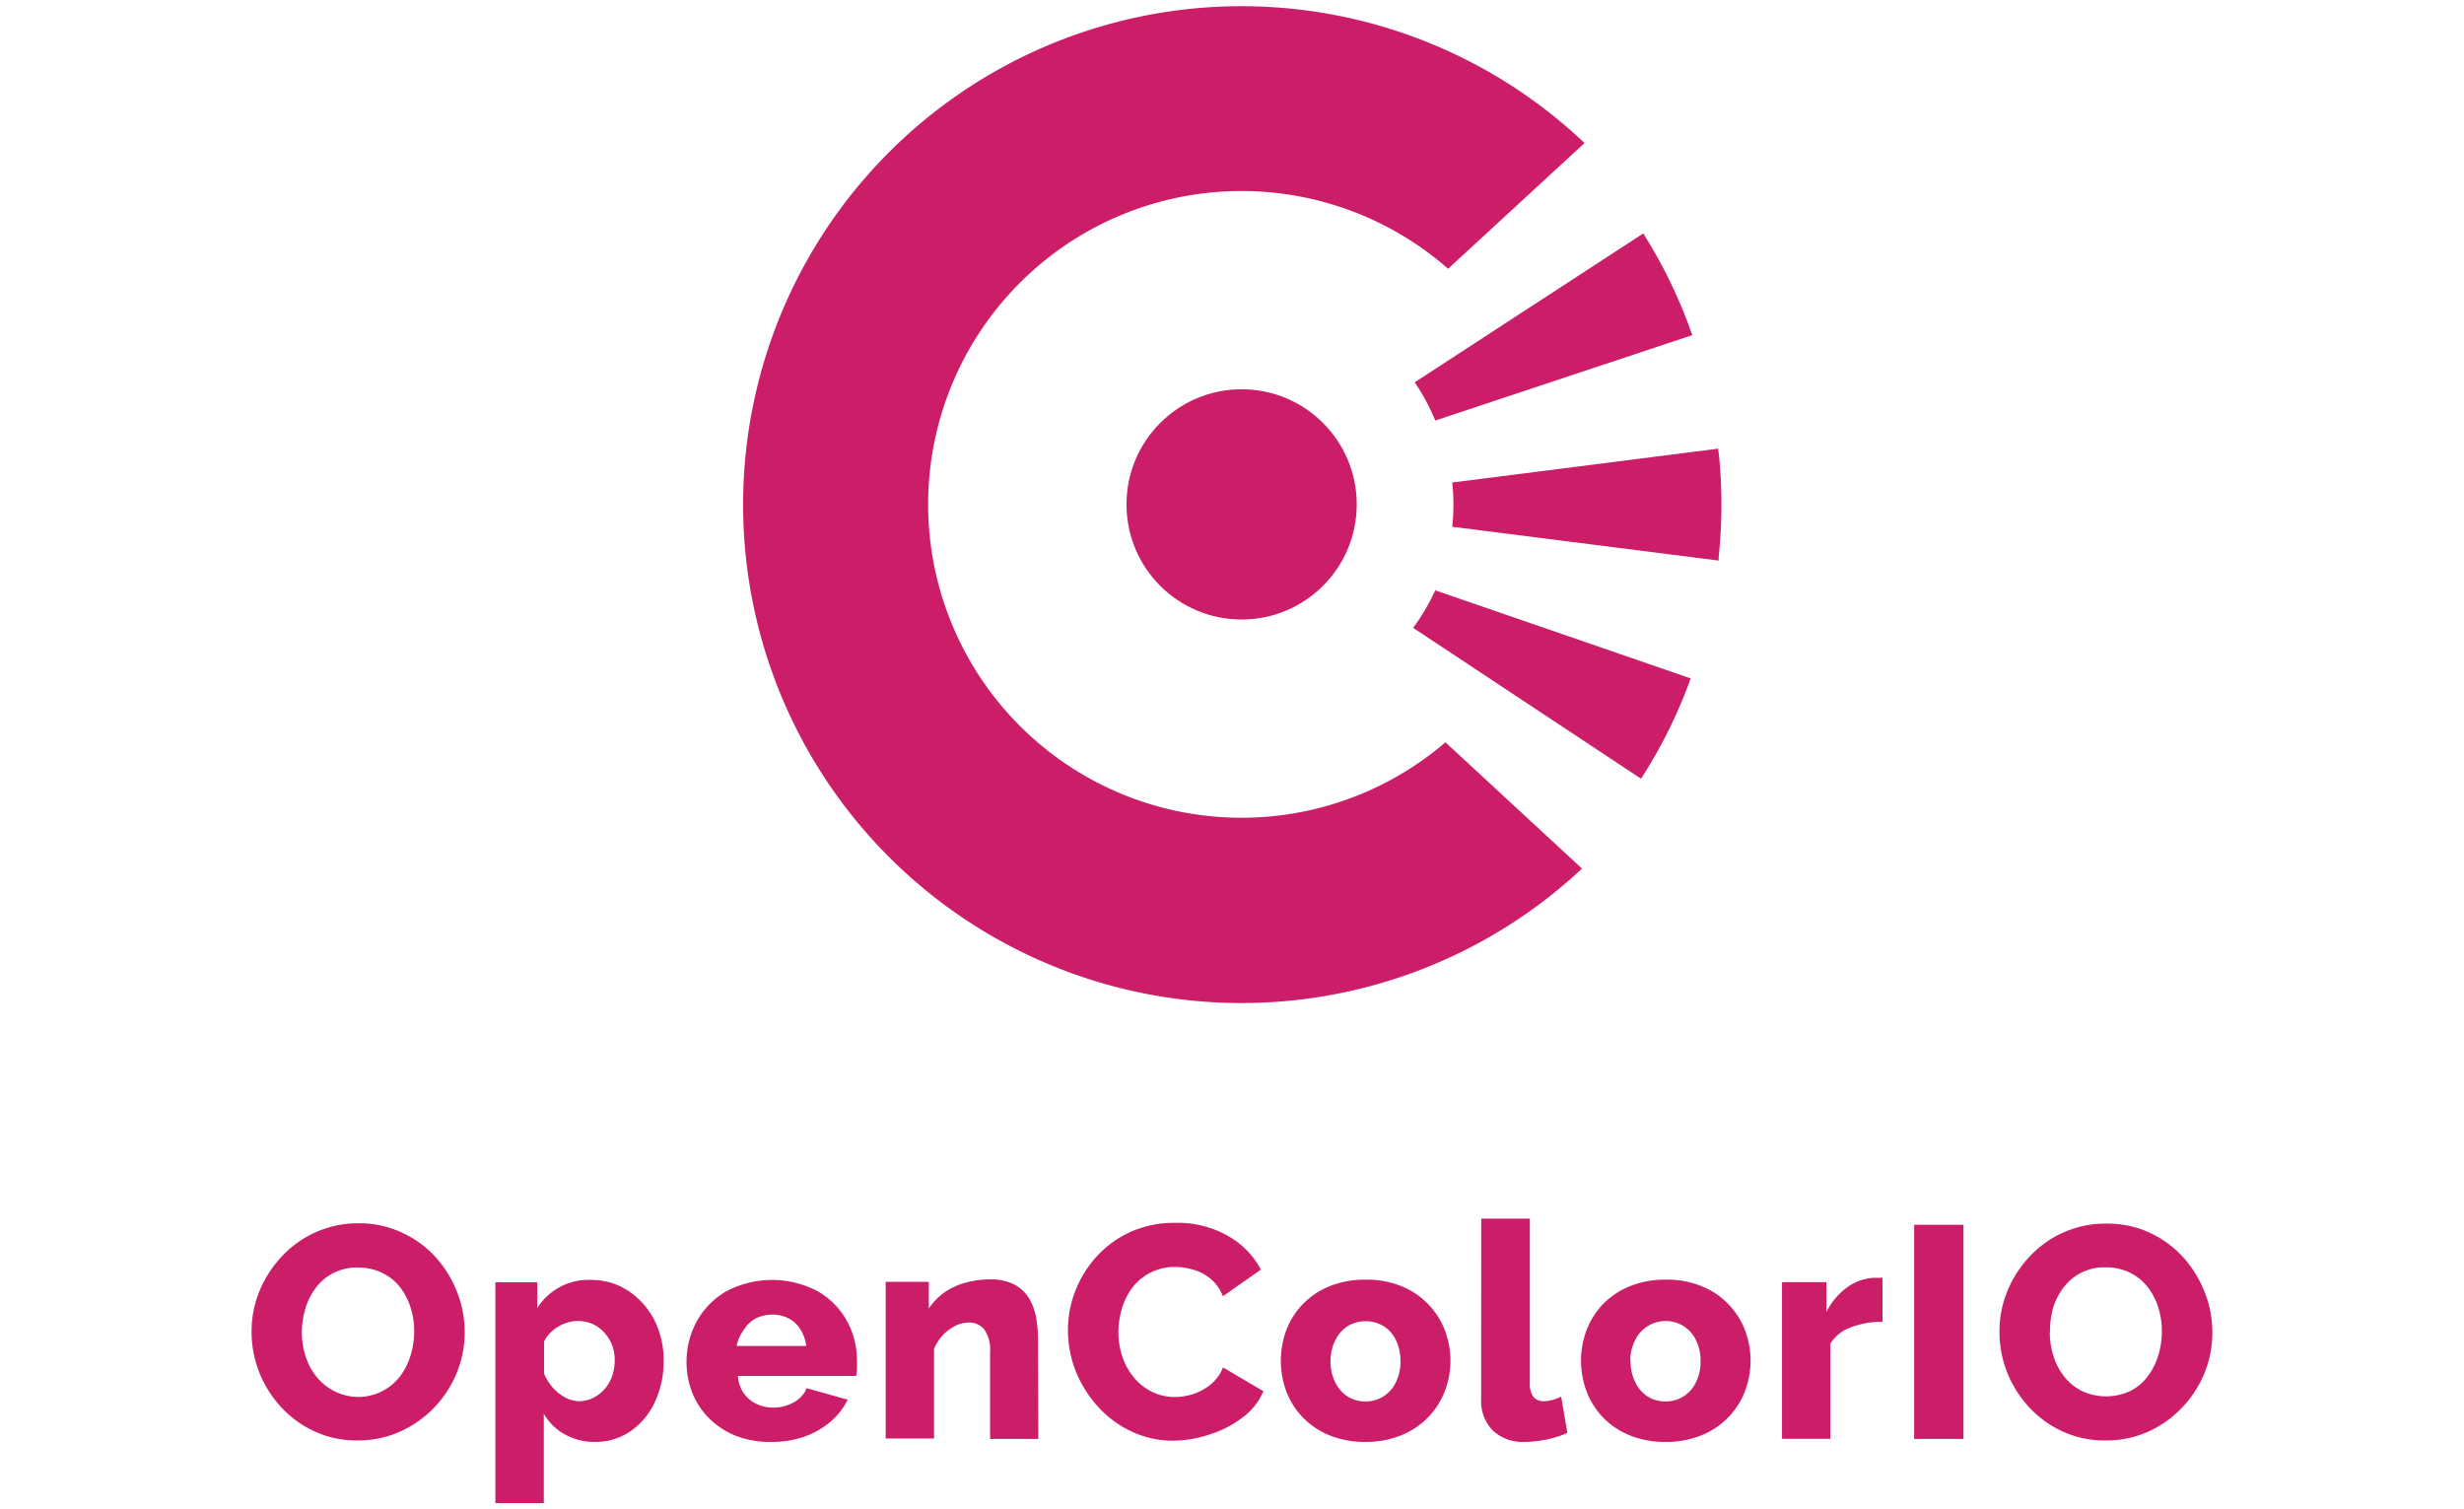
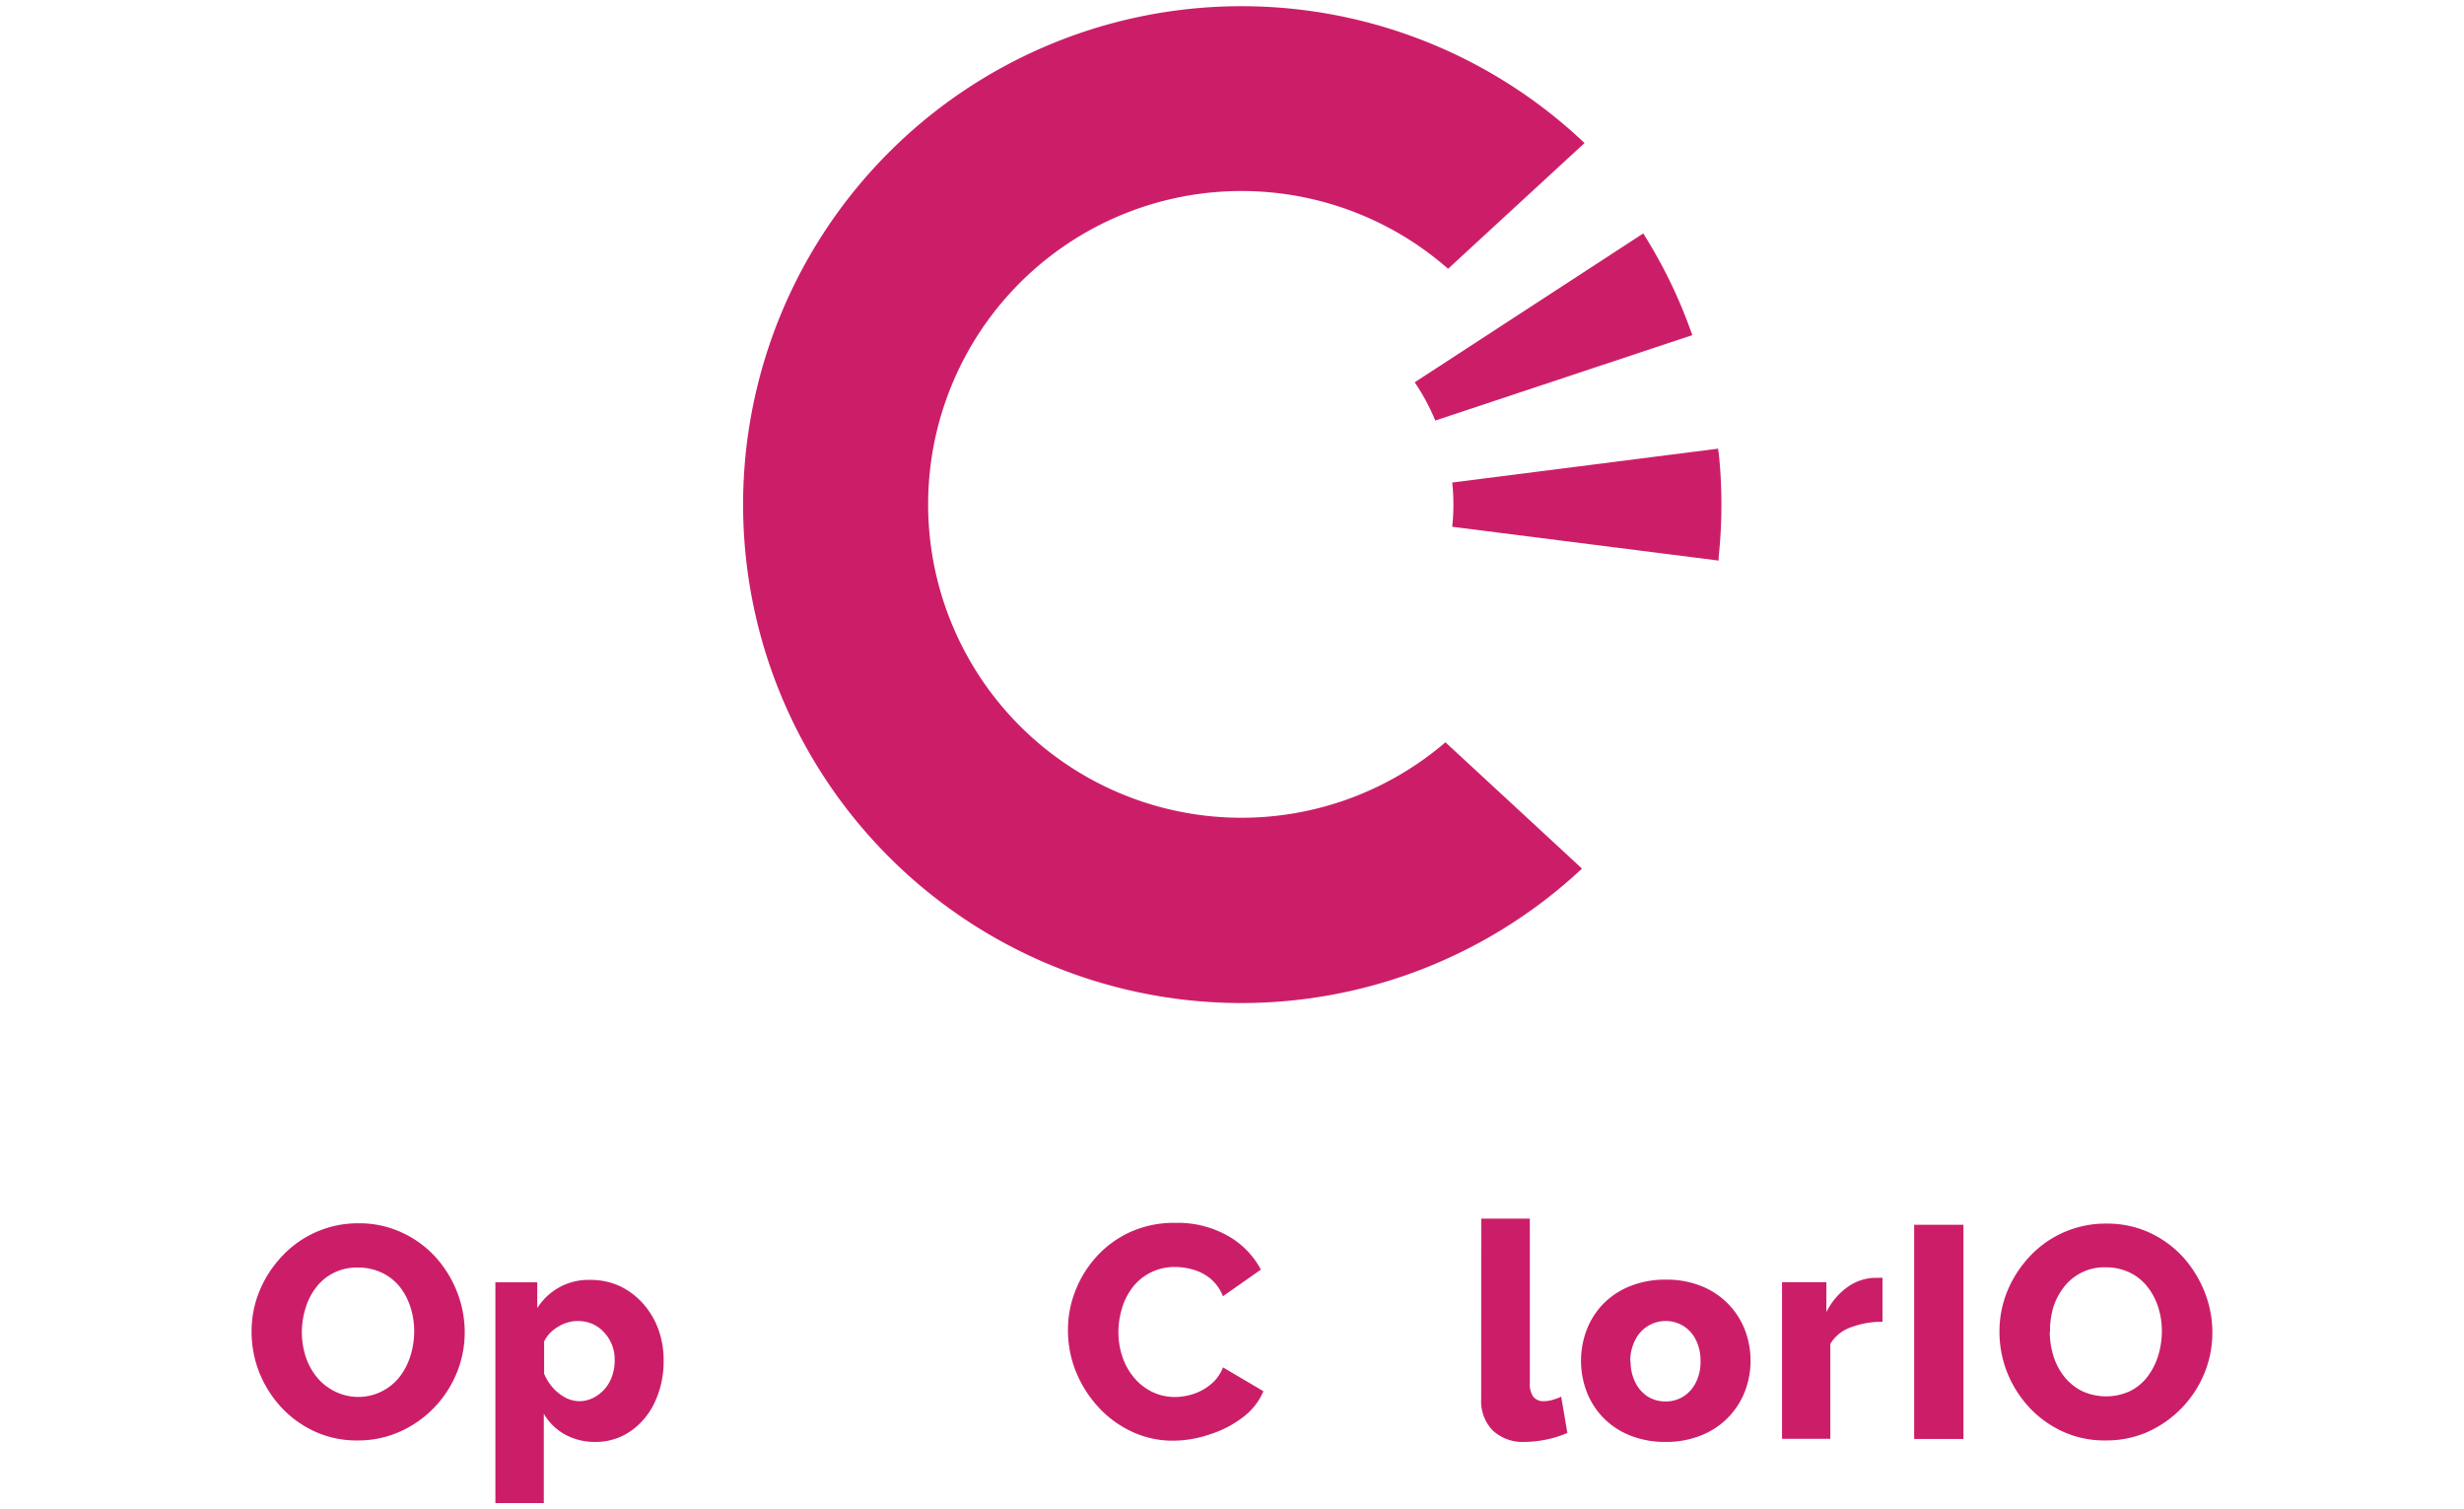
<svg xmlns="http://www.w3.org/2000/svg" id="Layer_1" data-name="Layer 1" viewBox="0 0 400 245">
  <defs>
    <style>.cls-1{fill:#cc1e68;}</style>
  </defs>
  <g id="Layer_2" data-name="Layer 2">
    <g id="Layer_1-2" data-name="Layer 1-2">
      <path class="cls-1" d="M233,68.27,274.73,54.4l-.19-.51a79.93,79.93,0,0,0-7.49-15.53l-.28-.47L229.66,62.06A34.26,34.26,0,0,1,233,68.27Z" />
      <path class="cls-1" d="M278.94,73.37v-.54l-43.19,5.5a33.14,33.14,0,0,1,0,7.18L279,91v-.54a81.45,81.45,0,0,0,0-17.1Z" />
-       <path class="cls-1" d="M229.4,101.92l37,24.49.29-.45a79.54,79.54,0,0,0,7.59-15.33l.19-.5L233,95.83A34.33,34.33,0,0,1,229.4,101.92Z" />
-       <circle class="cls-1" cx="201.56" cy="81.88" r="18.69" />
      <path class="cls-1" d="M234.65,120.5a50.87,50.87,0,1,1,.43-76.87l22.15-20.41A80.91,80.91,0,1,0,256.82,141Z" />
      <path class="cls-1" d="M58.08,233.83a16.23,16.23,0,0,1-7.09-1.5,17.2,17.2,0,0,1-5.44-4,18.48,18.48,0,0,1-3.49-5.61,18.12,18.12,0,0,1-1.22-6.55,17.19,17.19,0,0,1,1.29-6.61,18.41,18.41,0,0,1,3.63-5.61,16.83,16.83,0,0,1,12.47-5.37,16.26,16.26,0,0,1,7,1.5,16.83,16.83,0,0,1,5.49,4,18.5,18.5,0,0,1,3.5,5.7,17.91,17.91,0,0,1,1.22,6.43,17.3,17.3,0,0,1-1.28,6.62,17.79,17.79,0,0,1-9.14,9.53A16.56,16.56,0,0,1,58.08,233.83ZM49,216.2a13.14,13.14,0,0,0,.58,3.89,10.45,10.45,0,0,0,1.76,3.35,8.67,8.67,0,0,0,2.86,2.35A8.53,8.53,0,0,0,65,223.34a11,11,0,0,0,1.68-3.4,13.58,13.58,0,0,0,.56-3.85,12.72,12.72,0,0,0-.6-3.87,10.45,10.45,0,0,0-1.76-3.35A8.22,8.22,0,0,0,62,206.61a8.8,8.8,0,0,0-3.87-.84A8.21,8.21,0,0,0,51.31,209a10.25,10.25,0,0,0-1.72,3.39A13.5,13.5,0,0,0,49,216.2Z" />
      <path class="cls-1" d="M96.67,234.07a10,10,0,0,1-5-1.23,9,9,0,0,1-3.39-3.35V244H80.42V208.16h6.8v4.19a9.8,9.8,0,0,1,8.62-4.58,11.2,11.2,0,0,1,4.77,1,12,12,0,0,1,3.74,2.8,12.75,12.75,0,0,1,2.5,4.15,14.46,14.46,0,0,1,.88,5.13,15.52,15.52,0,0,1-1.42,6.74,11.63,11.63,0,0,1-3.94,4.73A9.85,9.85,0,0,1,96.67,234.07ZM94,227.46a5.08,5.08,0,0,0,2.32-.55,6.15,6.15,0,0,0,1.87-1.46,6.29,6.29,0,0,0,1.19-2.11,7.59,7.59,0,0,0,.41-2.54,6.43,6.43,0,0,0-1.75-4.54,5.81,5.81,0,0,0-1.87-1.35,6.25,6.25,0,0,0-2.45-.47,5.74,5.74,0,0,0-1.59.25,6,6,0,0,0-1.51.67,6.24,6.24,0,0,0-1.29,1,5.27,5.27,0,0,0-1,1.4V223a8.34,8.34,0,0,0,1.42,2.27,7.51,7.51,0,0,0,2,1.59A5.1,5.1,0,0,0,94,227.46Z" />
-       <path class="cls-1" d="M125.27,234.07a15.24,15.24,0,0,1-5.83-1,13,13,0,0,1-4.34-2.85,12,12,0,0,1-2.71-4.13,13.31,13.31,0,0,1-.94-4.91,13.67,13.67,0,0,1,1.65-6.66,12.69,12.69,0,0,1,4.73-4.86,15.88,15.88,0,0,1,15,0,12.57,12.57,0,0,1,4.68,4.81,13.22,13.22,0,0,1,1.6,6.43,9.69,9.69,0,0,1,0,1.32,4.26,4.26,0,0,1-.13,1.14H119.79a5.62,5.62,0,0,0,.95,2.81,5.32,5.32,0,0,0,2.08,1.74,6.24,6.24,0,0,0,2.69.59,6.71,6.71,0,0,0,3.31-.84,4.49,4.49,0,0,0,2.13-2.31l6.66,1.86a11.19,11.19,0,0,1-2.77,3.56,13.42,13.42,0,0,1-4.21,2.43A15.77,15.77,0,0,1,125.27,234.07Zm-5.61-15.57h11.22a6.42,6.42,0,0,0-.94-2.69,5,5,0,0,0-1.87-1.78,6.1,6.1,0,0,0-5.4,0,5.07,5.07,0,0,0-1.87,1.78,6.4,6.4,0,0,0-1.22,2.69Z" />
-       <path class="cls-1" d="M168.56,233.59h-7.83V219.44a5.61,5.61,0,0,0-.95-3.63,3.12,3.12,0,0,0-2.53-1.12,4.85,4.85,0,0,0-2.2.56,7.18,7.18,0,0,0-3.42,3.74v14.52h-7.85V208.09h7v4.33a10.11,10.11,0,0,1,2.45-2.56,10.88,10.88,0,0,1,3.39-1.6,14.68,14.68,0,0,1,4.17-.57,8.16,8.16,0,0,1,4,.9,6.17,6.17,0,0,1,2.36,2.34,9.23,9.23,0,0,1,1.08,3.1,21,21,0,0,1,.27,3.26Z" />
      <path class="cls-1" d="M173.37,215.85a17.13,17.13,0,0,1,1.18-6.25A17.78,17.78,0,0,1,178,204a16.81,16.81,0,0,1,5.48-4,17.17,17.17,0,0,1,7.34-1.49,16.43,16.43,0,0,1,8.51,2.11,13.59,13.59,0,0,1,5.36,5.48l-6.16,4.32a7.1,7.1,0,0,0-2.08-2.9,7.87,7.87,0,0,0-2.84-1.44,11,11,0,0,0-3-.41,8.56,8.56,0,0,0-4,1,8.43,8.43,0,0,0-2.84,2.43,10.55,10.55,0,0,0-1.66,3.38,13.59,13.59,0,0,0-.55,3.74,12.45,12.45,0,0,0,.64,4,10.48,10.48,0,0,0,1.87,3.38,8.81,8.81,0,0,0,2.92,2.32,8.33,8.33,0,0,0,3.73.86,9.87,9.87,0,0,0,3-.49,8.66,8.66,0,0,0,2.82-1.55,6.68,6.68,0,0,0,2-2.77l6.56,3.87a10.32,10.32,0,0,1-3.51,4.36,17.42,17.42,0,0,1-5.26,2.67,18.72,18.72,0,0,1-5.85,1,15.54,15.54,0,0,1-6.93-1.56,17.12,17.12,0,0,1-5.44-4.11,19.06,19.06,0,0,1-3.54-5.77A18.06,18.06,0,0,1,173.37,215.85Z" />
-       <path class="cls-1" d="M221.7,234.07a15.25,15.25,0,0,1-5.86-1.06,12.59,12.59,0,0,1-4.33-2.9,12.44,12.44,0,0,1-2.68-4.21,14.28,14.28,0,0,1,0-10,12.44,12.44,0,0,1,2.68-4.21,12.57,12.57,0,0,1,4.33-2.89,15.26,15.26,0,0,1,5.86-1.07,15,15,0,0,1,5.83,1.07,12.55,12.55,0,0,1,7,7.08,13.85,13.85,0,0,1,0,10,12.56,12.56,0,0,1-7,7.09A15,15,0,0,1,221.7,234.07ZM216,221a7.38,7.38,0,0,0,.77,3.42,5.75,5.75,0,0,0,2,2.28,5.41,5.41,0,0,0,2.93.8,5.29,5.29,0,0,0,2.92-.84,5.6,5.6,0,0,0,2-2.3,7.57,7.57,0,0,0,.73-3.38,7.77,7.77,0,0,0-.73-3.42,5.55,5.55,0,0,0-2-2.28,5.69,5.69,0,0,0-5.85,0,5.75,5.75,0,0,0-2,2.28A7.4,7.4,0,0,0,216,221Z" />
      <path class="cls-1" d="M240.46,197.82h7.89v26.64a3.58,3.58,0,0,0,.58,2.3,2.09,2.09,0,0,0,1.67.7,5.38,5.38,0,0,0,1.49-.23,8.7,8.7,0,0,0,1.35-.5l1,5.87a15.39,15.39,0,0,1-3.39,1.08,17.82,17.82,0,0,1-3.57.39,7.07,7.07,0,0,1-5.16-1.87,6.78,6.78,0,0,1-1.87-5.08Z" />
      <path class="cls-1" d="M270.43,234.07a15.2,15.2,0,0,1-5.85-1.06,12.73,12.73,0,0,1-4.34-2.9,12.57,12.57,0,0,1-2.67-4.21,14.17,14.17,0,0,1,0-10,12.57,12.57,0,0,1,2.67-4.21,12.7,12.7,0,0,1,4.34-2.89,15.21,15.21,0,0,1,5.85-1.07,14.89,14.89,0,0,1,5.83,1.07,12.53,12.53,0,0,1,7,7.08,14,14,0,0,1,0,10,12.55,12.55,0,0,1-7,7.09A14.92,14.92,0,0,1,270.43,234.07ZM264.71,221a7.38,7.38,0,0,0,.77,3.42,5.68,5.68,0,0,0,2,2.28,5.41,5.41,0,0,0,2.93.8,5.31,5.31,0,0,0,2.92-.84,5.57,5.57,0,0,0,2-2.3,7.31,7.31,0,0,0,.73-3.38,7.5,7.5,0,0,0-.73-3.42,5.53,5.53,0,0,0-2-2.28,5.51,5.51,0,0,0-7.89,2.28,7.42,7.42,0,0,0-.79,3.4Z" />
      <path class="cls-1" d="M305.6,214.57a14.06,14.06,0,0,0-5.14.9,6.35,6.35,0,0,0-3.33,2.68v15.42h-7.84V208.14h7.2V213a10.92,10.92,0,0,1,3.42-4.06,8,8,0,0,1,4.42-1.51h.8a1.85,1.85,0,0,1,.47,0Z" />
      <path class="cls-1" d="M310.74,233.59V198.82h8v34.77Z" />
      <path class="cls-1" d="M341.83,233.83a16.2,16.2,0,0,1-7.09-1.5,17.2,17.2,0,0,1-5.44-4,18.28,18.28,0,0,1-3.49-5.61,17.91,17.91,0,0,1-1.22-6.55,17.19,17.19,0,0,1,1.29-6.61,18.41,18.41,0,0,1,3.63-5.61A16.81,16.81,0,0,1,342,198.63a16.42,16.42,0,0,1,7,1.49,17.14,17.14,0,0,1,5.44,4,18.9,18.9,0,0,1,3.49,5.7,17.91,17.91,0,0,1,1.22,6.43,17.44,17.44,0,0,1-1.27,6.62,17.86,17.86,0,0,1-9.15,9.54A16.55,16.55,0,0,1,341.83,233.83Zm-9.07-17.63a13.14,13.14,0,0,0,.58,3.89,10.4,10.4,0,0,0,1.74,3.35,8.58,8.58,0,0,0,2.86,2.35,9.3,9.3,0,0,0,7.92,0,8.24,8.24,0,0,0,2.85-2.43,11.13,11.13,0,0,0,1.68-3.4,13.58,13.58,0,0,0,.56-3.85,12.7,12.7,0,0,0-.58-3.87,10.35,10.35,0,0,0-1.76-3.35,8.16,8.16,0,0,0-2.89-2.32,8.8,8.8,0,0,0-3.87-.84A8.24,8.24,0,0,0,335,209a10.35,10.35,0,0,0-1.72,3.39,13.42,13.42,0,0,0-.48,3.83Z" />
    </g>
  </g>
</svg>